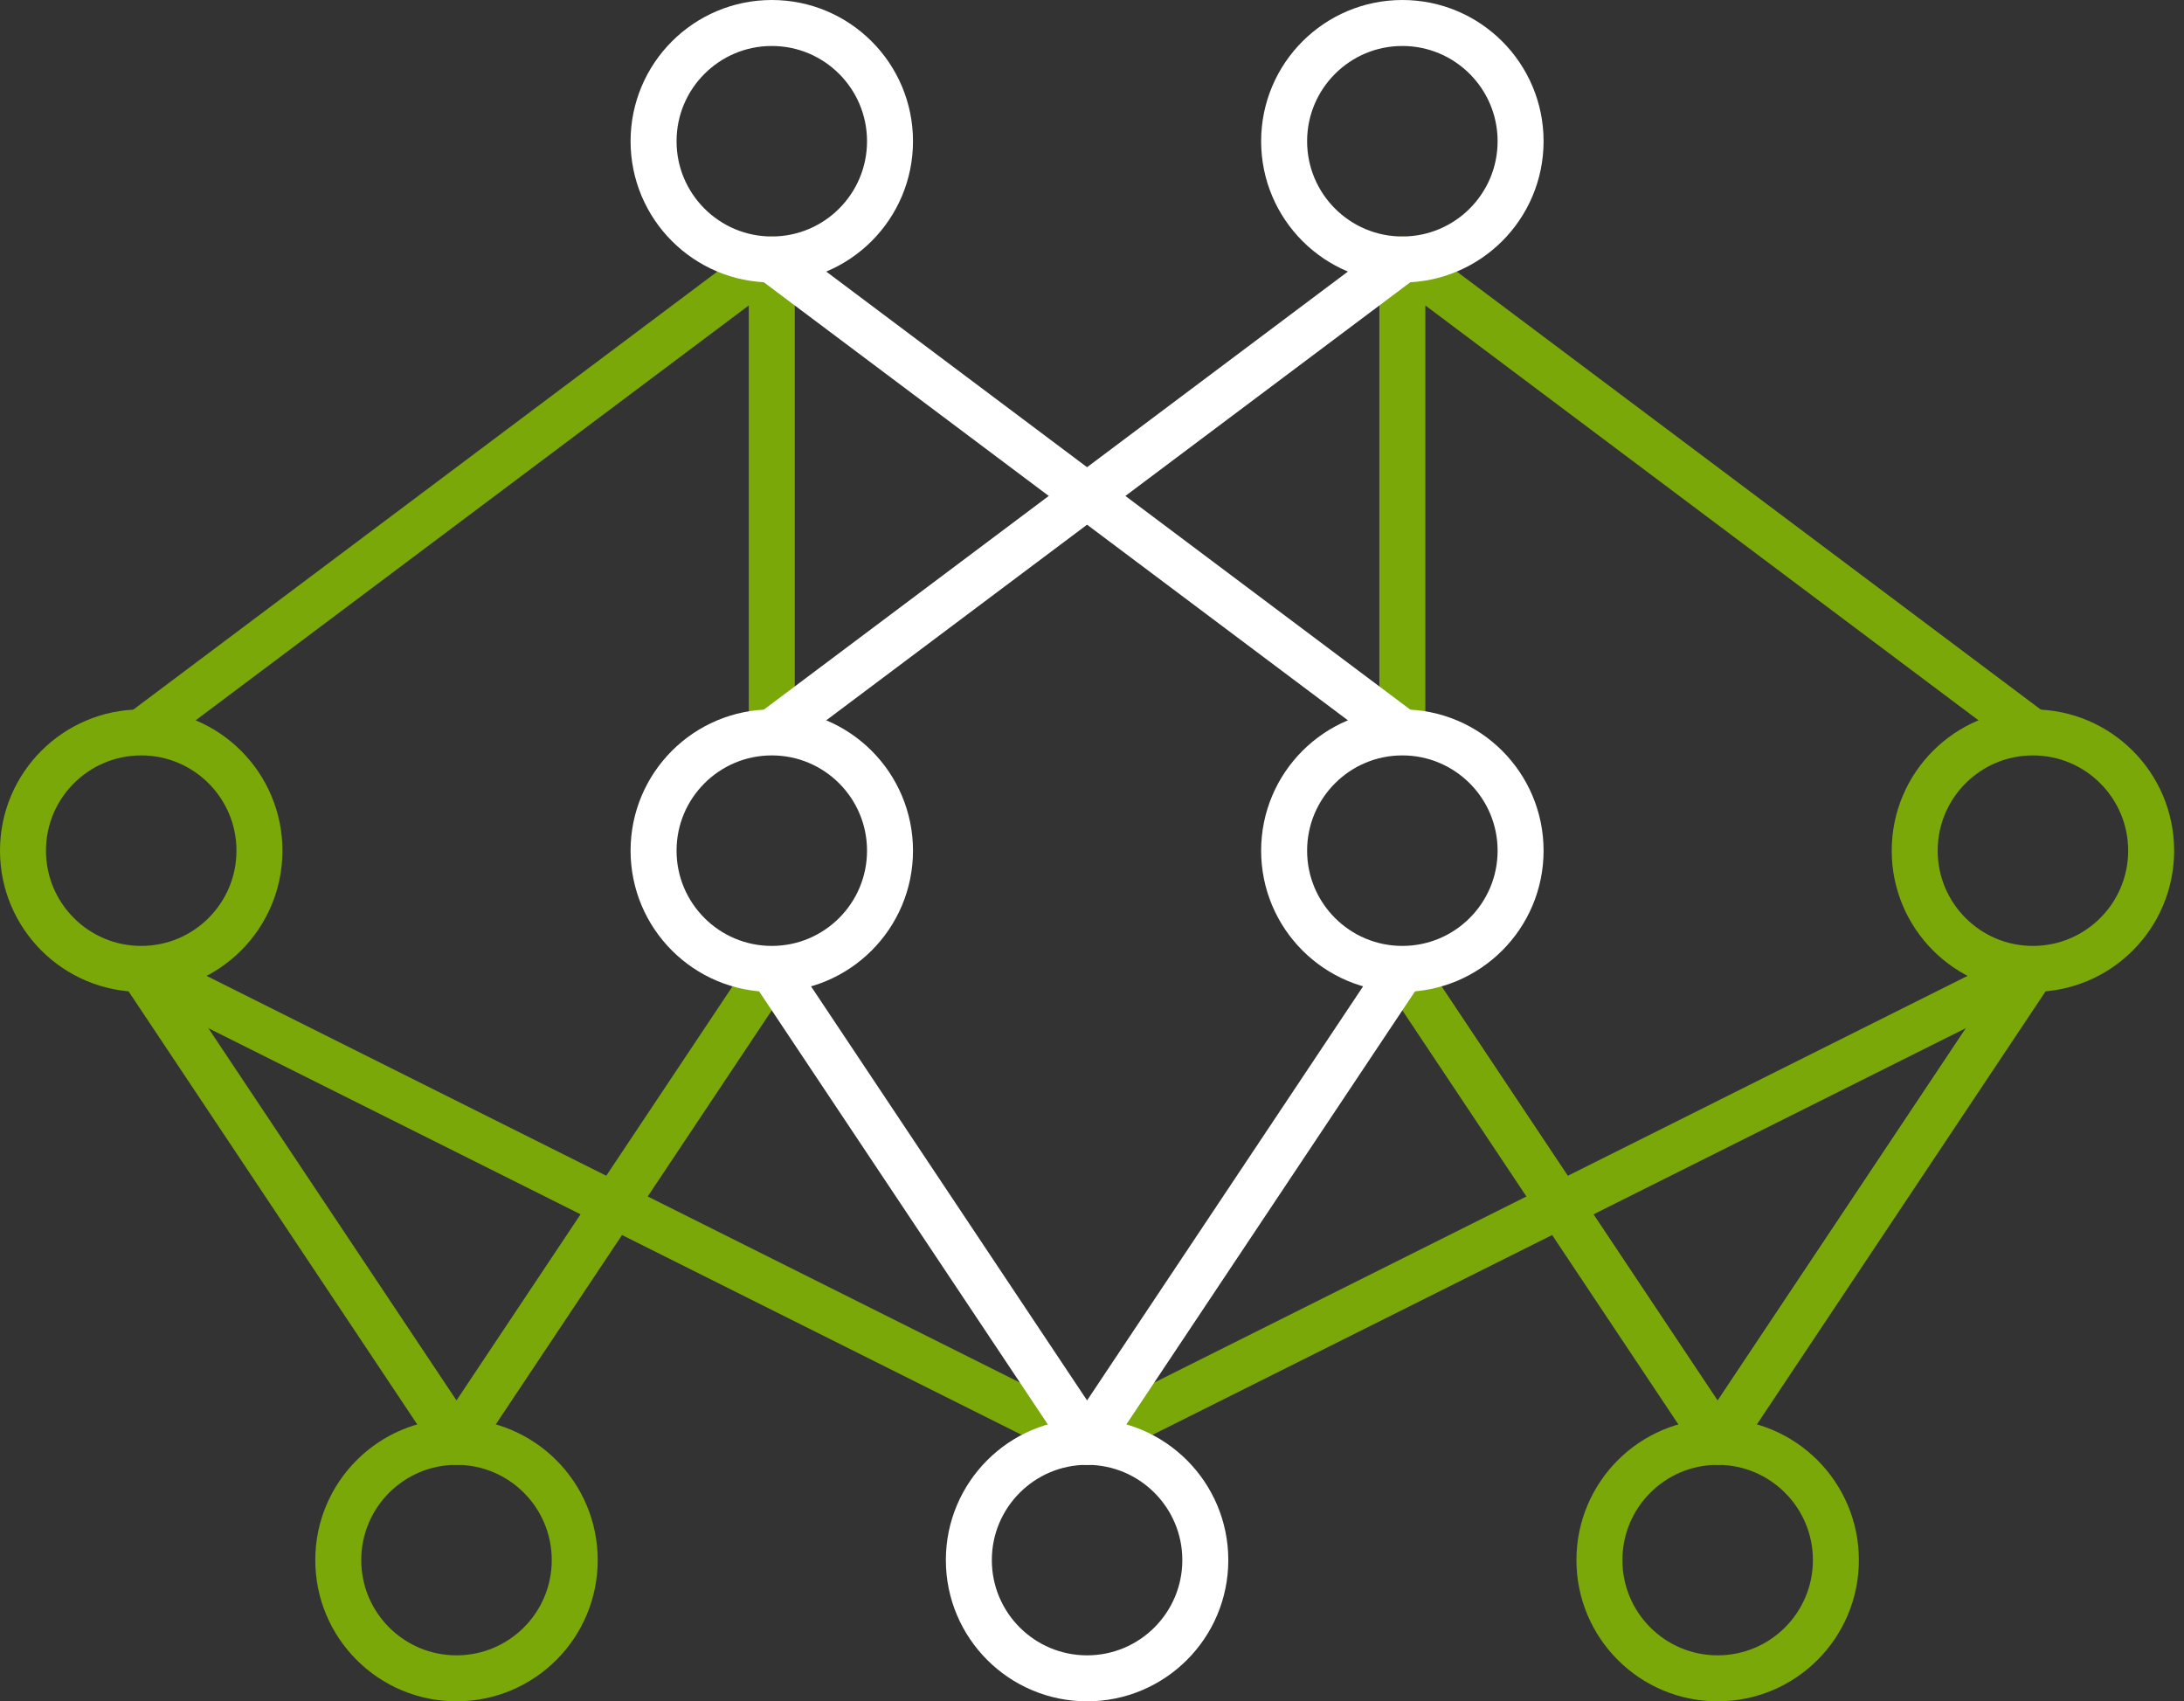
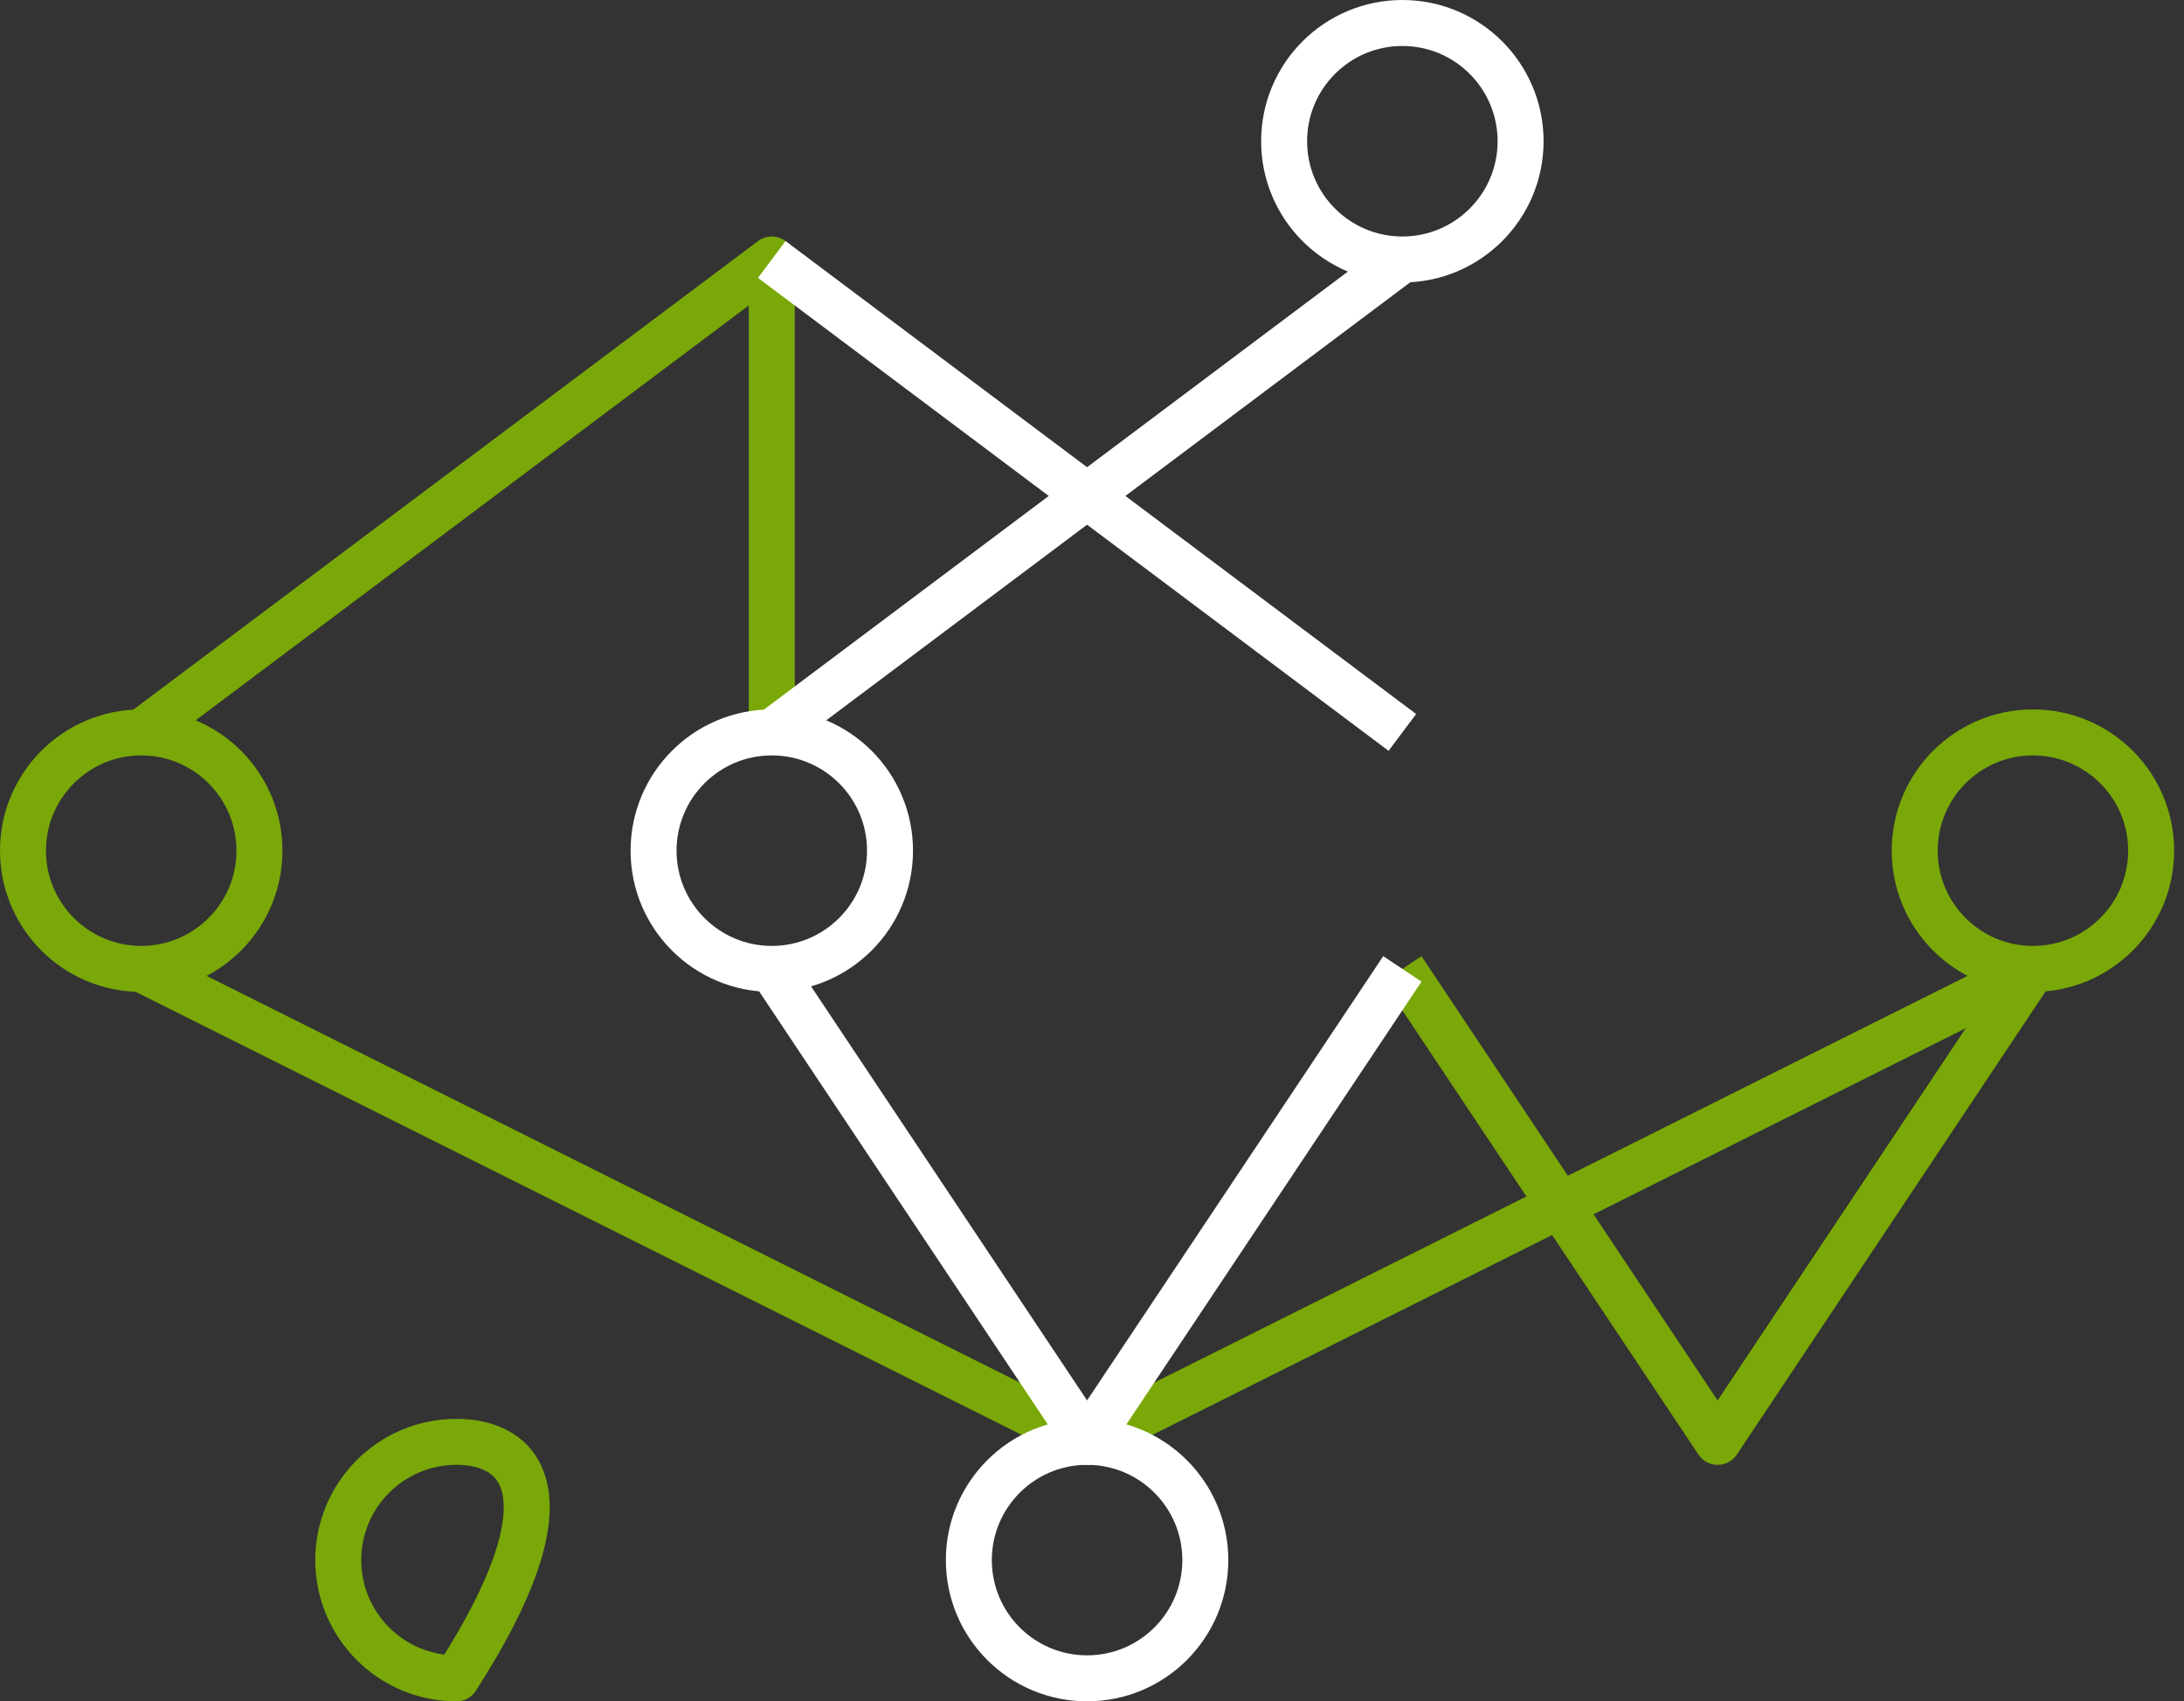
<svg xmlns="http://www.w3.org/2000/svg" width="95" height="74" viewBox="0 0 95 74" fill="none">
  <rect x="0" y="0" width="95" height="74" fill="#333333" stroke="none" />
-   <path d="M6.143 42.143L19.857 62.715L33.571 42.143" stroke="#79A808" stroke-width="2" stroke-linejoin="round" />
-   <path d="M19.857 73C22.698 73 25 70.698 25 67.857C25 65.017 22.698 62.714 19.857 62.714C17.017 62.714 14.714 65.017 14.714 67.857C14.714 70.698 17.017 73 19.857 73Z" stroke="#79A808" stroke-width="2" stroke-linejoin="round" />
-   <path d="M74.715 73C77.555 73 79.858 70.698 79.858 67.857C79.858 65.017 77.555 62.714 74.715 62.714C71.874 62.714 69.572 65.017 69.572 67.857C69.572 70.698 71.874 73 74.715 73Z" stroke="#79A808" stroke-width="2" stroke-linejoin="round" />
+   <path d="M19.857 73C25 65.017 22.698 62.714 19.857 62.714C17.017 62.714 14.714 65.017 14.714 67.857C14.714 70.698 17.017 73 19.857 73Z" stroke="#79A808" stroke-width="2" stroke-linejoin="round" />
  <path d="M6.143 42.143C8.983 42.143 11.286 39.84 11.286 37C11.286 34.16 8.983 31.857 6.143 31.857C3.303 31.857 1 34.16 1 37C1 39.84 3.303 42.143 6.143 42.143Z" stroke="#79A808" stroke-width="2" stroke-linejoin="round" />
  <path d="M88.428 42.143C91.269 42.143 93.571 39.84 93.571 37C93.571 34.16 91.269 31.857 88.428 31.857C85.588 31.857 83.286 34.16 83.286 37C83.286 39.84 85.588 42.143 88.428 42.143Z" stroke="#79A808" stroke-width="2" stroke-linejoin="round" />
  <path d="M6.143 31.857L33.571 11.286V31.857" stroke="#79A808" stroke-width="2" stroke-linejoin="round" />
  <path d="M33.572 42.143C36.412 42.143 38.714 39.84 38.714 37C38.714 34.16 36.412 31.857 33.572 31.857C30.731 31.857 28.429 34.16 28.429 37C28.429 39.84 30.731 42.143 33.572 42.143Z" stroke="white" stroke-width="2" stroke-linejoin="round" />
-   <path d="M88.429 31.857L61 11.286V31.857" stroke="#79A808" stroke-width="2" stroke-linejoin="round" />
  <path d="M61 42.143L74.714 62.715L88.429 42.143" stroke="#79A808" stroke-width="2" stroke-linejoin="round" />
  <path d="M6.143 42.143L47.285 62.715L88.428 42.143" stroke="#79A808" stroke-width="2" stroke-linejoin="round" />
-   <path d="M61 42.143C63.84 42.143 66.143 39.84 66.143 37C66.143 34.16 63.84 31.857 61 31.857C58.16 31.857 55.857 34.16 55.857 37C55.857 39.84 58.16 42.143 61 42.143Z" stroke="white" stroke-width="2" stroke-linejoin="round" />
  <path d="M33.571 31.857L61 11.286" stroke="white" stroke-width="2" stroke-linejoin="round" />
  <path d="M61 31.857L33.571 11.286" stroke="white" stroke-width="2" stroke-linejoin="round" />
-   <path d="M33.572 11.286C36.412 11.286 38.714 8.983 38.714 6.143C38.714 3.303 36.412 1 33.572 1C30.731 1 28.429 3.303 28.429 6.143C28.429 8.983 30.731 11.286 33.572 11.286Z" stroke="white" stroke-width="2" stroke-linejoin="round" />
  <path d="M61 11.286C63.84 11.286 66.143 8.983 66.143 6.143C66.143 3.303 63.84 1 61 1C58.16 1 55.857 3.303 55.857 6.143C55.857 8.983 58.16 11.286 61 11.286Z" stroke="white" stroke-width="2" stroke-linejoin="round" />
  <path d="M33.571 42.143L47.286 62.715L61 42.143" stroke="white" stroke-width="2" stroke-linejoin="round" />
  <path d="M47.286 73C50.126 73 52.429 70.698 52.429 67.857C52.429 65.017 50.126 62.714 47.286 62.714C44.446 62.714 42.143 65.017 42.143 67.857C42.143 70.698 44.446 73 47.286 73Z" stroke="white" stroke-width="2" stroke-linejoin="round" />
</svg>